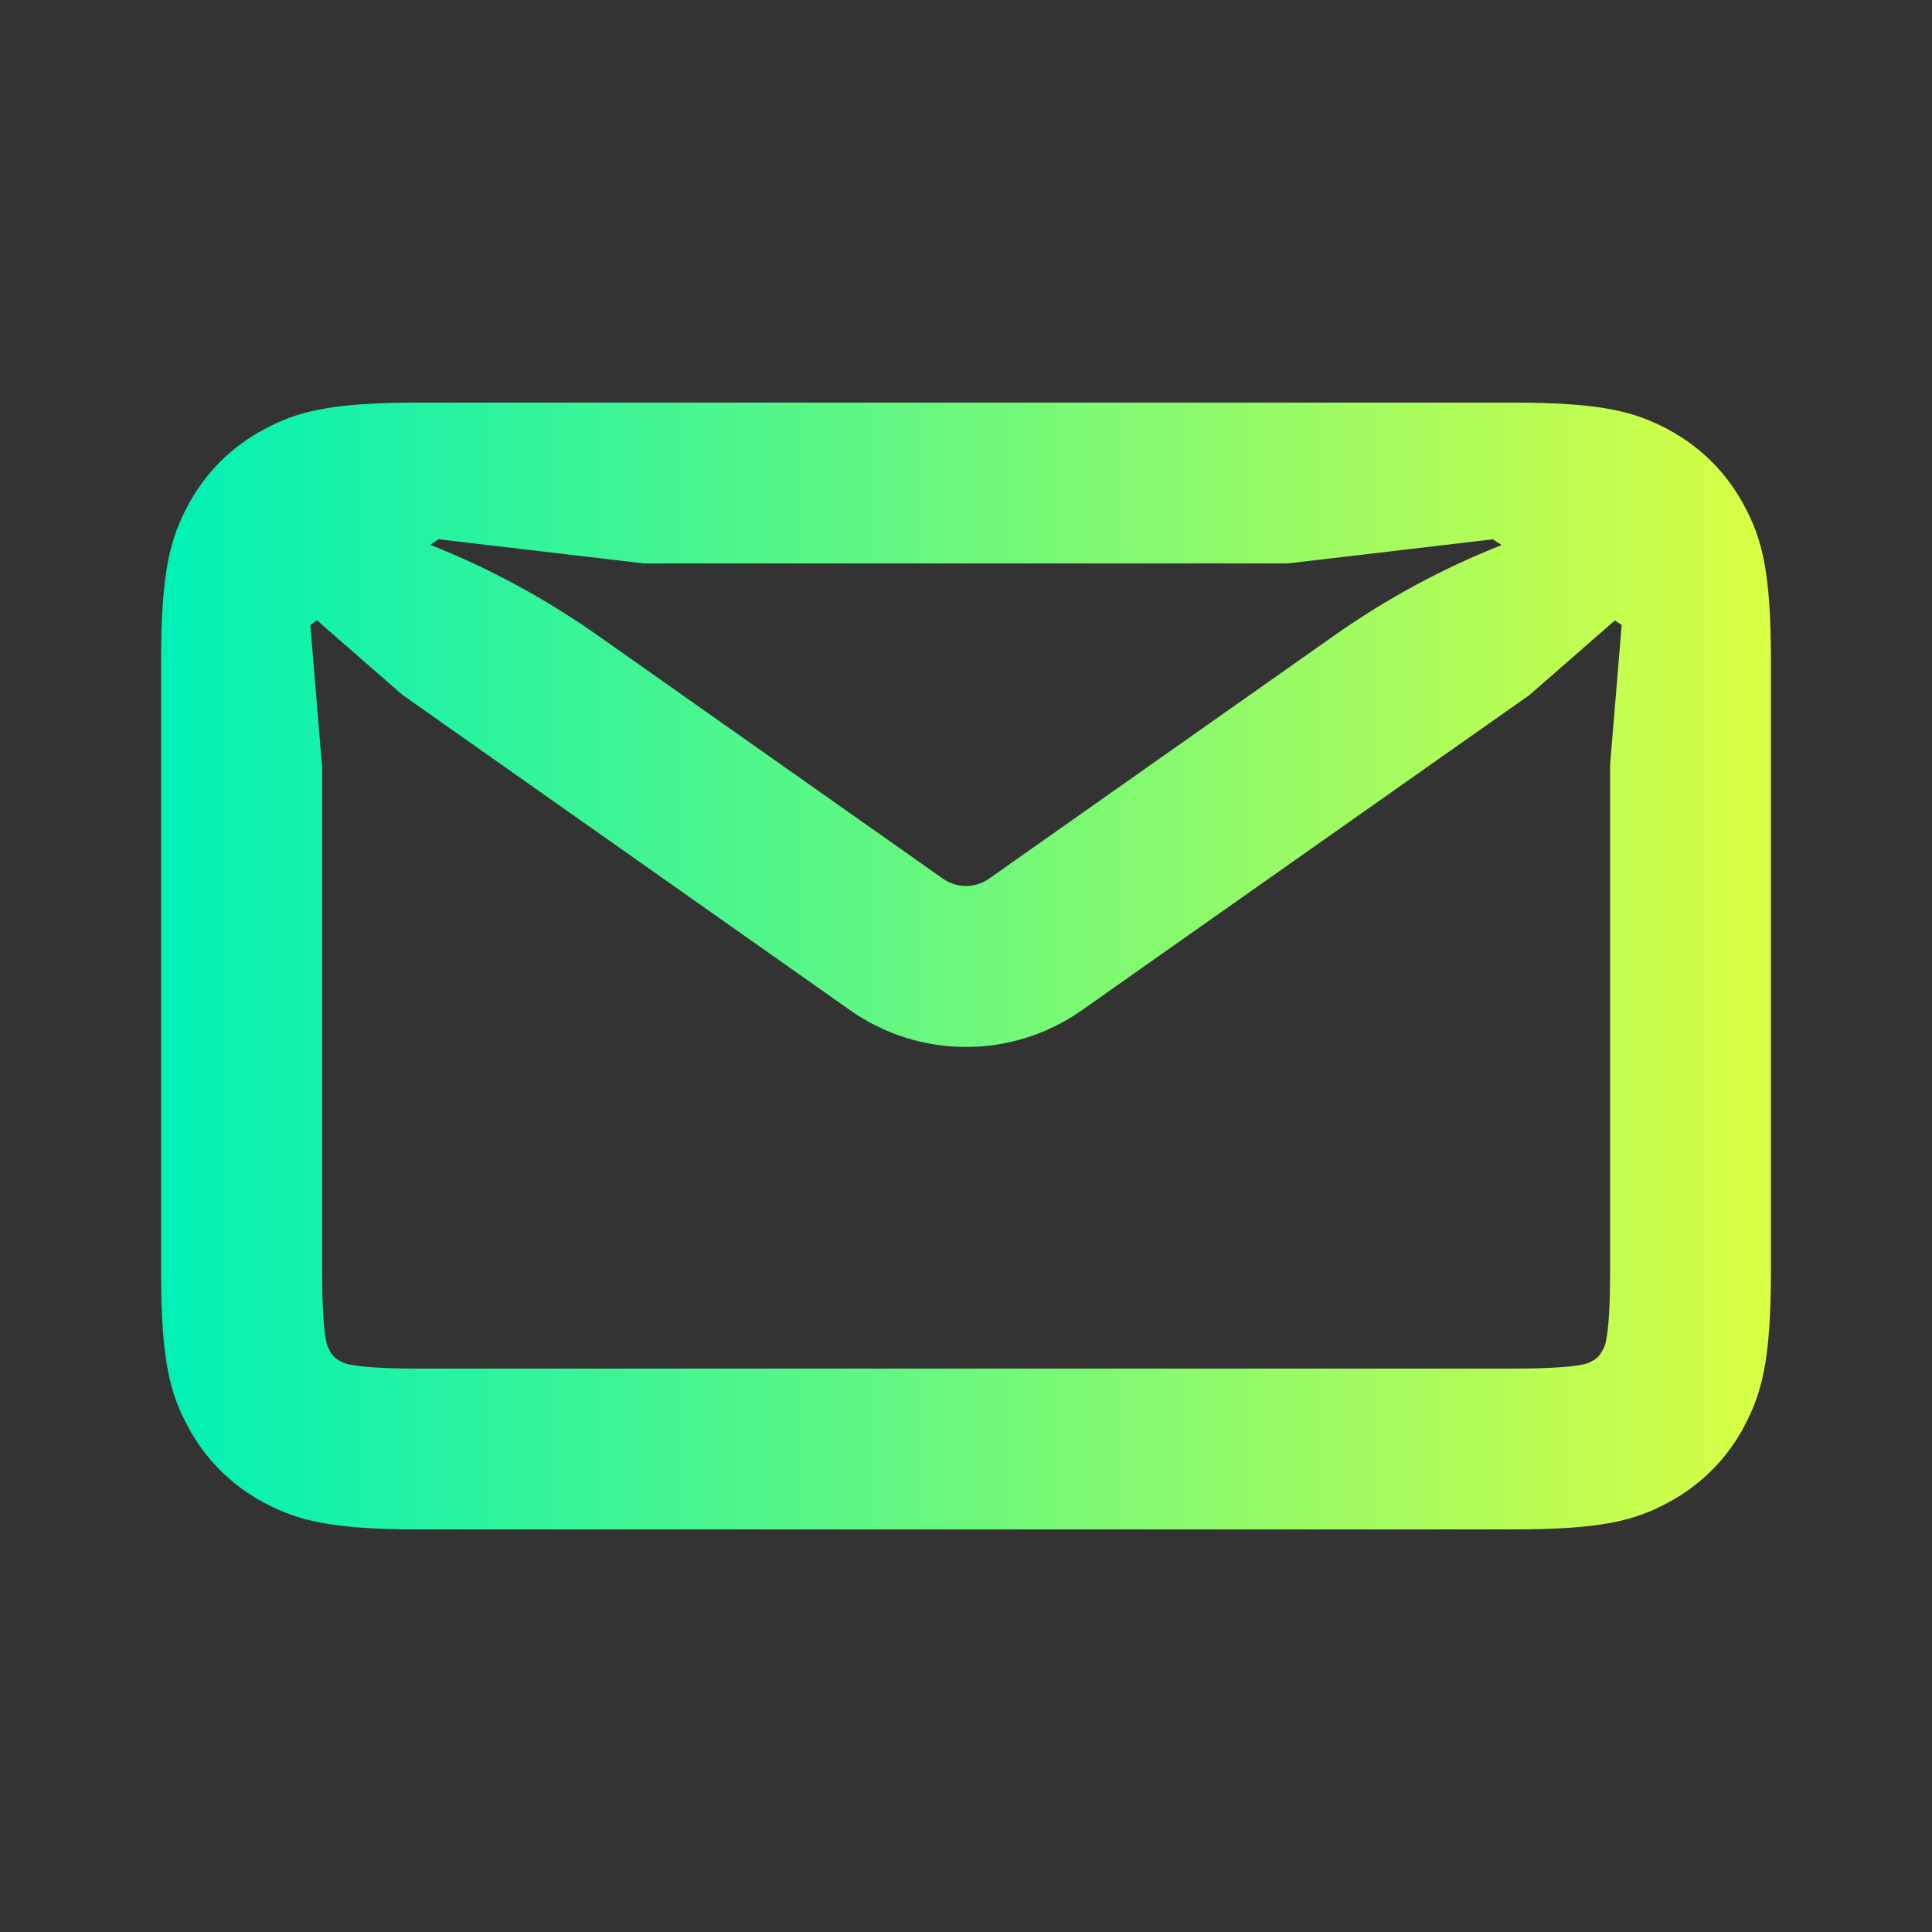
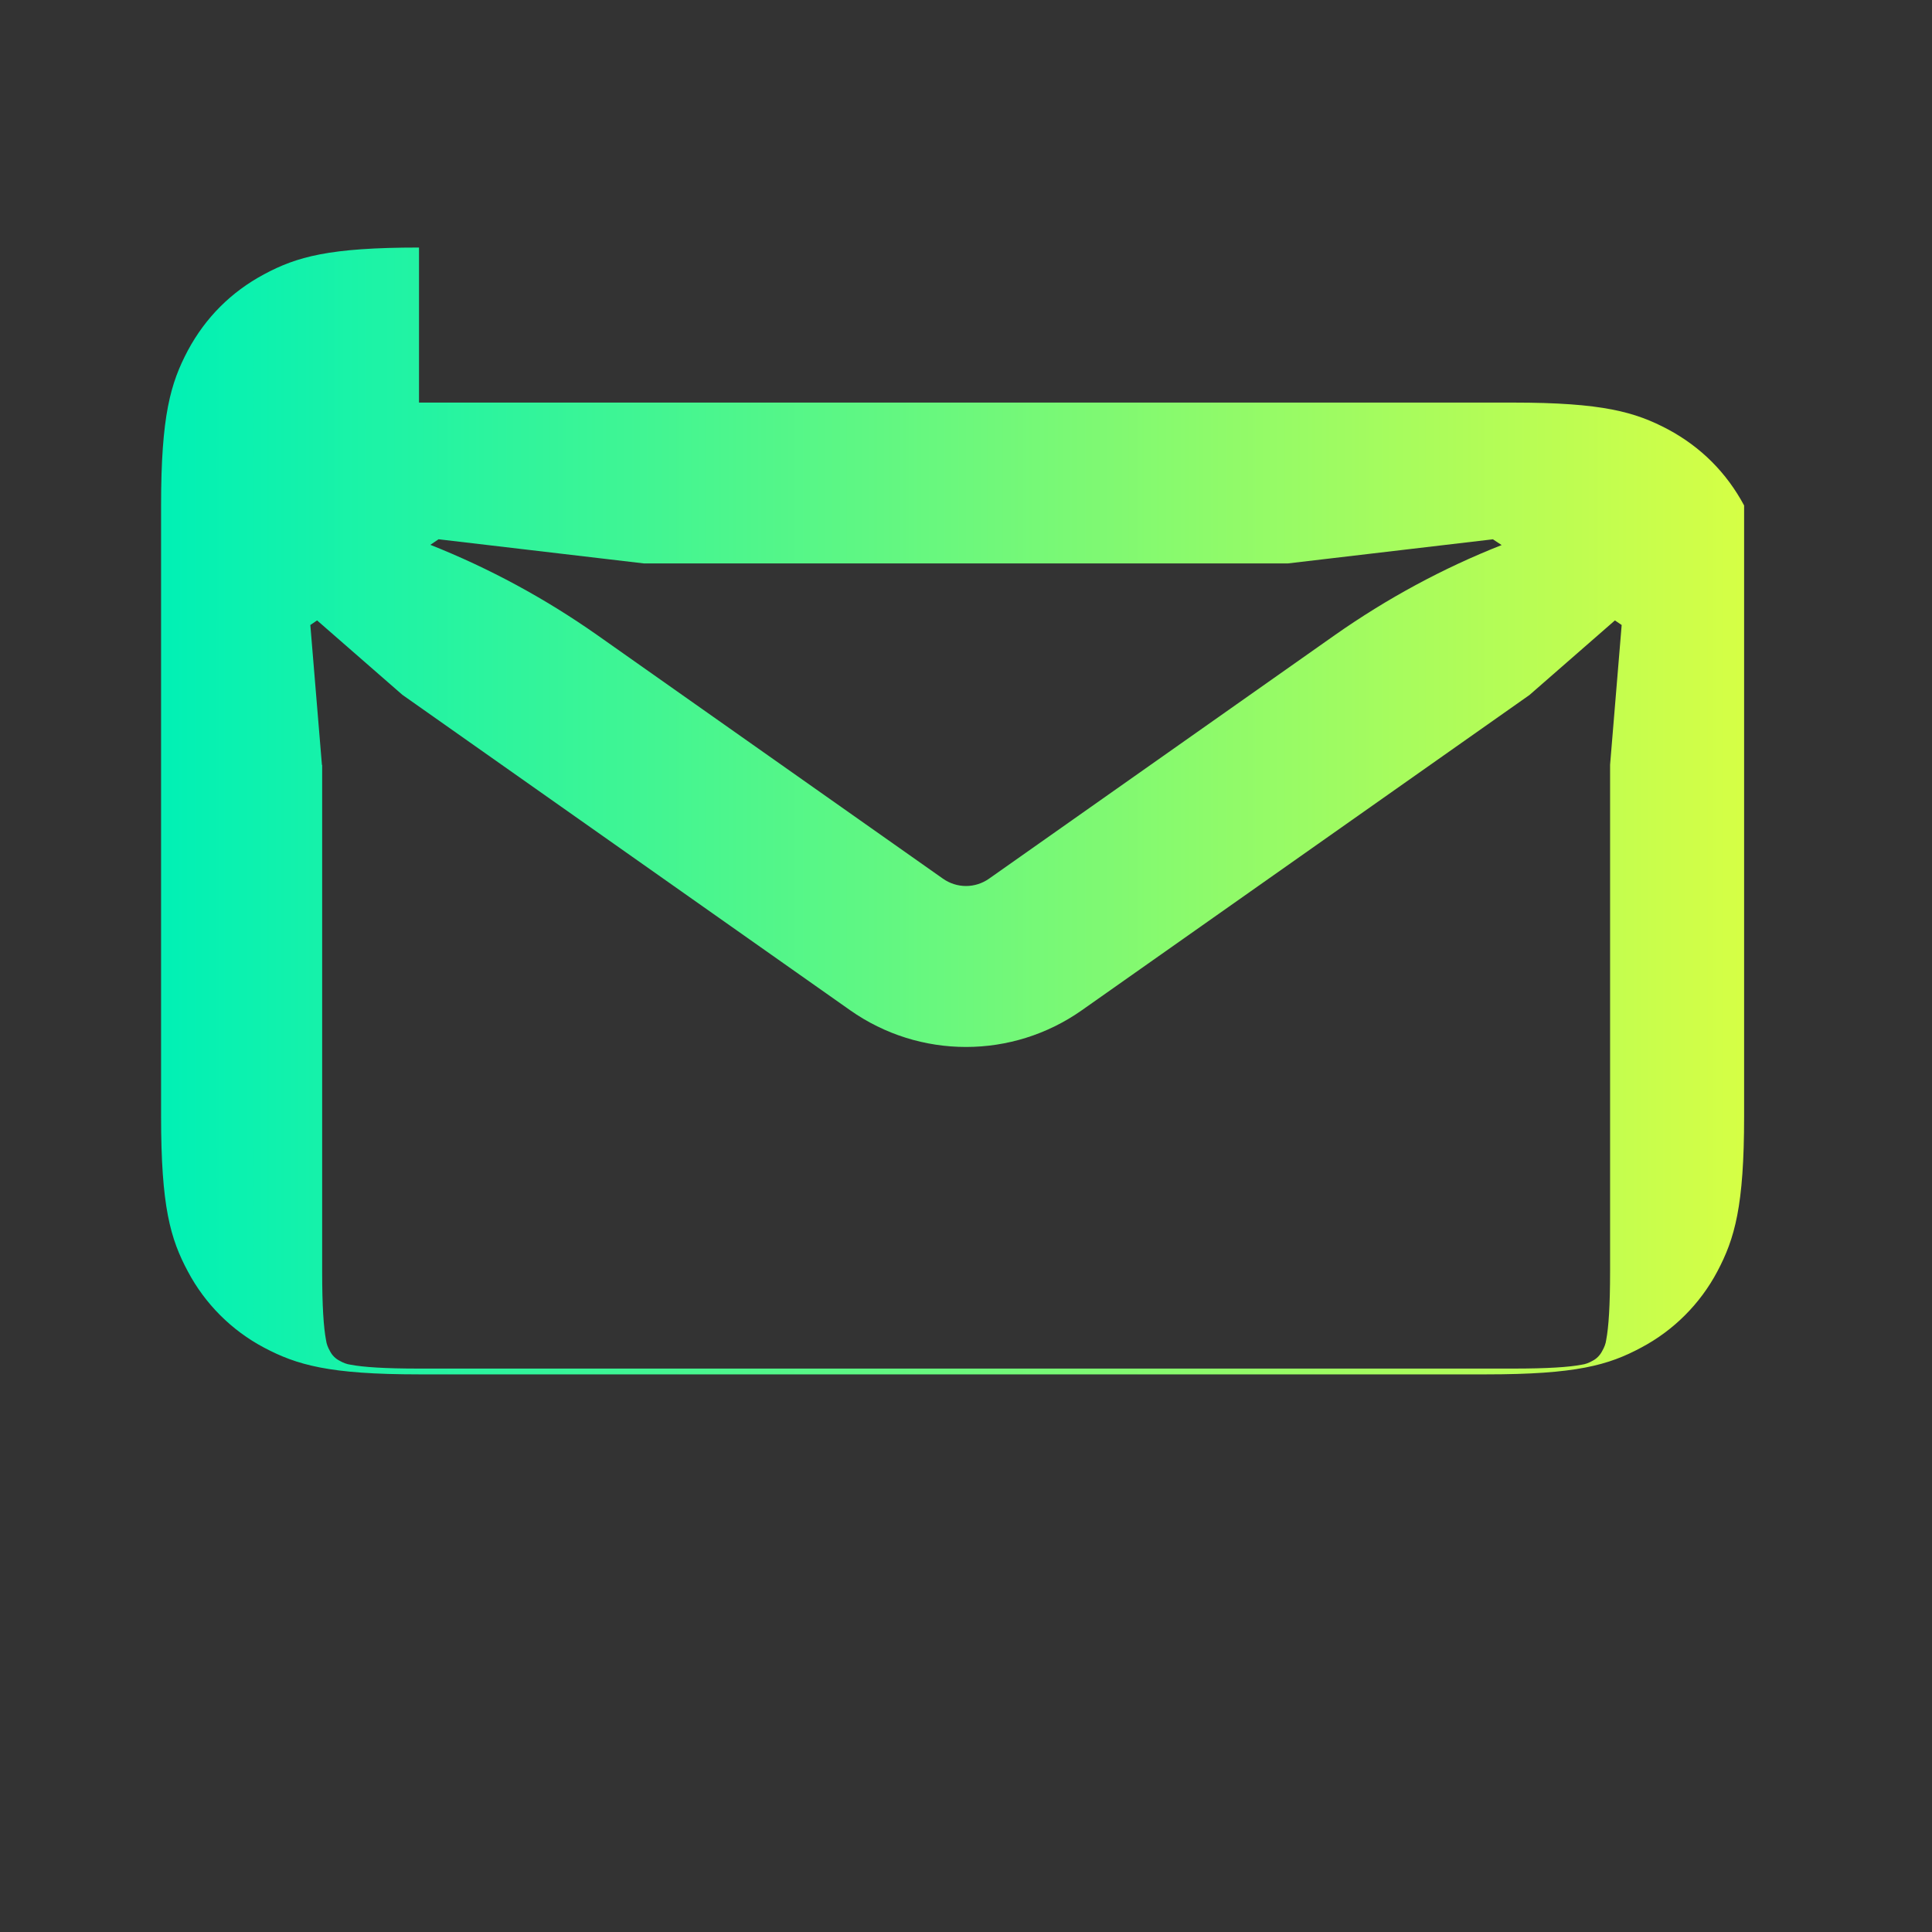
<svg xmlns="http://www.w3.org/2000/svg" version="1.1" viewBox="0 0 800 800">
  <rect x="0" y="0" width="800" height="800" fill="#333333" stroke="none" />
  <defs>
    <style>
      .cls-1 {
        fill: url(#linear-gradient);
        fill-rule: evenodd;
      }
    </style>
    <linearGradient id="linear-gradient" x1="66.7" y1="400" x2="733.3" y2="400" gradientUnits="userSpaceOnUse">
      <stop offset="0" stop-color="#00f1b5" />
      <stop offset="1" stop-color="#d9ff43" />
    </linearGradient>
  </defs>
  <g>
    <g id="Layer_1">
-       <path class="cls-1" d="M173.5,166.7h453c37.1,0,50.6,3.9,64.2,11.1,13.6,7.3,24.2,17.9,31.5,31.5s11.1,27,11.1,64.2v253c0,37.2-3.9,50.6-11.1,64.2-7.1,13.4-18.1,24.4-31.5,31.5-13.6,7.3-27,11.1-64.2,11.1H173.5c-37.2,0-50.6-3.9-64.2-11.1-13.4-7.1-24.4-18.1-31.5-31.5-7.3-13.6-11.1-27-11.1-64.2v-253c0-37.2,3.9-50.6,11.1-64.2,7.3-13.6,17.9-24.2,31.5-31.5,13.6-7.3,27-11.1,64.2-11.1ZM133.3,316.7l-4.8-57.9,2.8-1.9,35.3,30.8,185.4,130.6c28.8,20.3,67.2,20.3,96,0l185.3-130.5,35.4-30.9,2.8,1.9-4.8,57.9v209.8c0,14.2-.6,23.1-1.6,28.3-.2,1.6-.8,3.1-1.6,4.5-.9,1.8-2.3,3.3-4.1,4.2-1.4.8-2.9,1.4-4.5,1.6-5.2,1-14.1,1.6-28.3,1.6H173.5c-14.2,0-23.1-.6-28.3-1.6-1.6-.2-3.1-.8-4.5-1.6-1.8-.9-3.2-2.3-4.1-4.1-.8-1.4-1.4-2.9-1.6-4.5-1-5.2-1.6-14.1-1.6-28.3v-209.8h0ZM618.3,223.3l-85,10h-266.7l-85-10-3.4,2.3c24.4,9.7,47.5,22.2,69,37.3l143.2,100.9c5.8,4.1,13.4,4.1,19.2,0l143.1-100.8c21.5-15.1,44.7-27.7,69.1-37.3l-3.5-2.3h0Z" />
+       <path class="cls-1" d="M173.5,166.7h453c37.1,0,50.6,3.9,64.2,11.1,13.6,7.3,24.2,17.9,31.5,31.5v253c0,37.2-3.9,50.6-11.1,64.2-7.1,13.4-18.1,24.4-31.5,31.5-13.6,7.3-27,11.1-64.2,11.1H173.5c-37.2,0-50.6-3.9-64.2-11.1-13.4-7.1-24.4-18.1-31.5-31.5-7.3-13.6-11.1-27-11.1-64.2v-253c0-37.2,3.9-50.6,11.1-64.2,7.3-13.6,17.9-24.2,31.5-31.5,13.6-7.3,27-11.1,64.2-11.1ZM133.3,316.7l-4.8-57.9,2.8-1.9,35.3,30.8,185.4,130.6c28.8,20.3,67.2,20.3,96,0l185.3-130.5,35.4-30.9,2.8,1.9-4.8,57.9v209.8c0,14.2-.6,23.1-1.6,28.3-.2,1.6-.8,3.1-1.6,4.5-.9,1.8-2.3,3.3-4.1,4.2-1.4.8-2.9,1.4-4.5,1.6-5.2,1-14.1,1.6-28.3,1.6H173.5c-14.2,0-23.1-.6-28.3-1.6-1.6-.2-3.1-.8-4.5-1.6-1.8-.9-3.2-2.3-4.1-4.1-.8-1.4-1.4-2.9-1.6-4.5-1-5.2-1.6-14.1-1.6-28.3v-209.8h0ZM618.3,223.3l-85,10h-266.7l-85-10-3.4,2.3c24.4,9.7,47.5,22.2,69,37.3l143.2,100.9c5.8,4.1,13.4,4.1,19.2,0l143.1-100.8c21.5-15.1,44.7-27.7,69.1-37.3l-3.5-2.3h0Z" />
    </g>
  </g>
</svg>